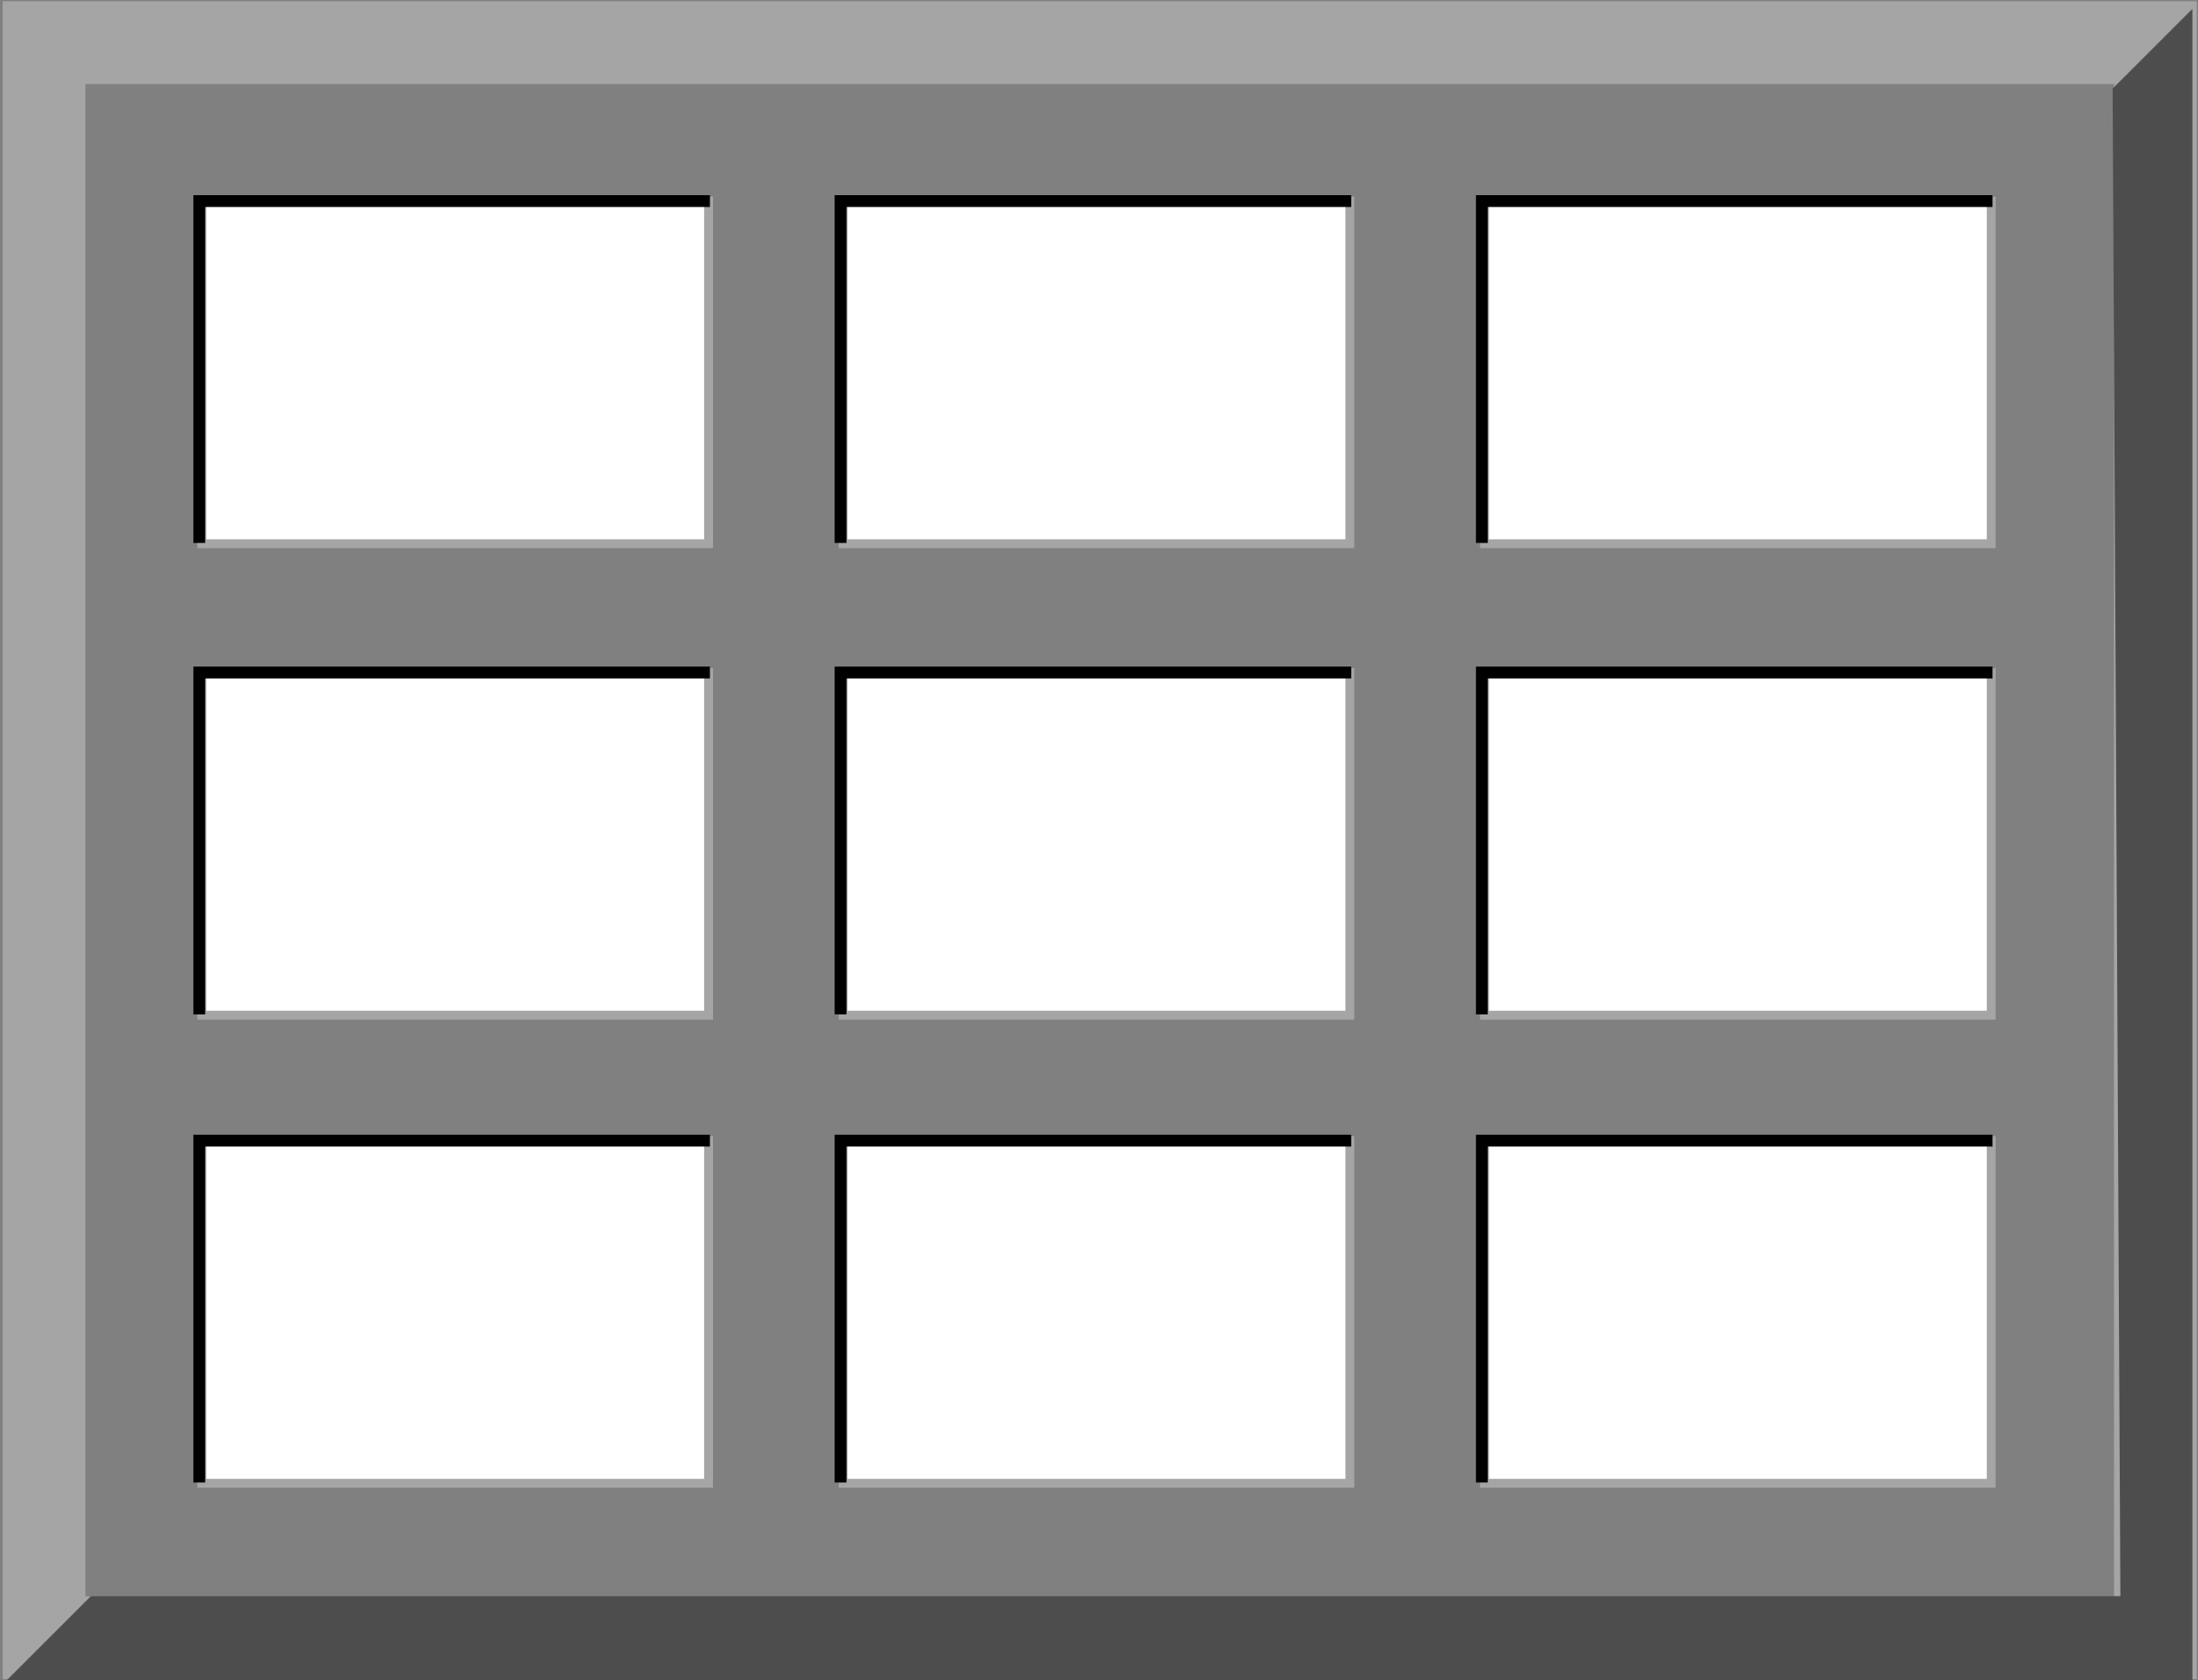
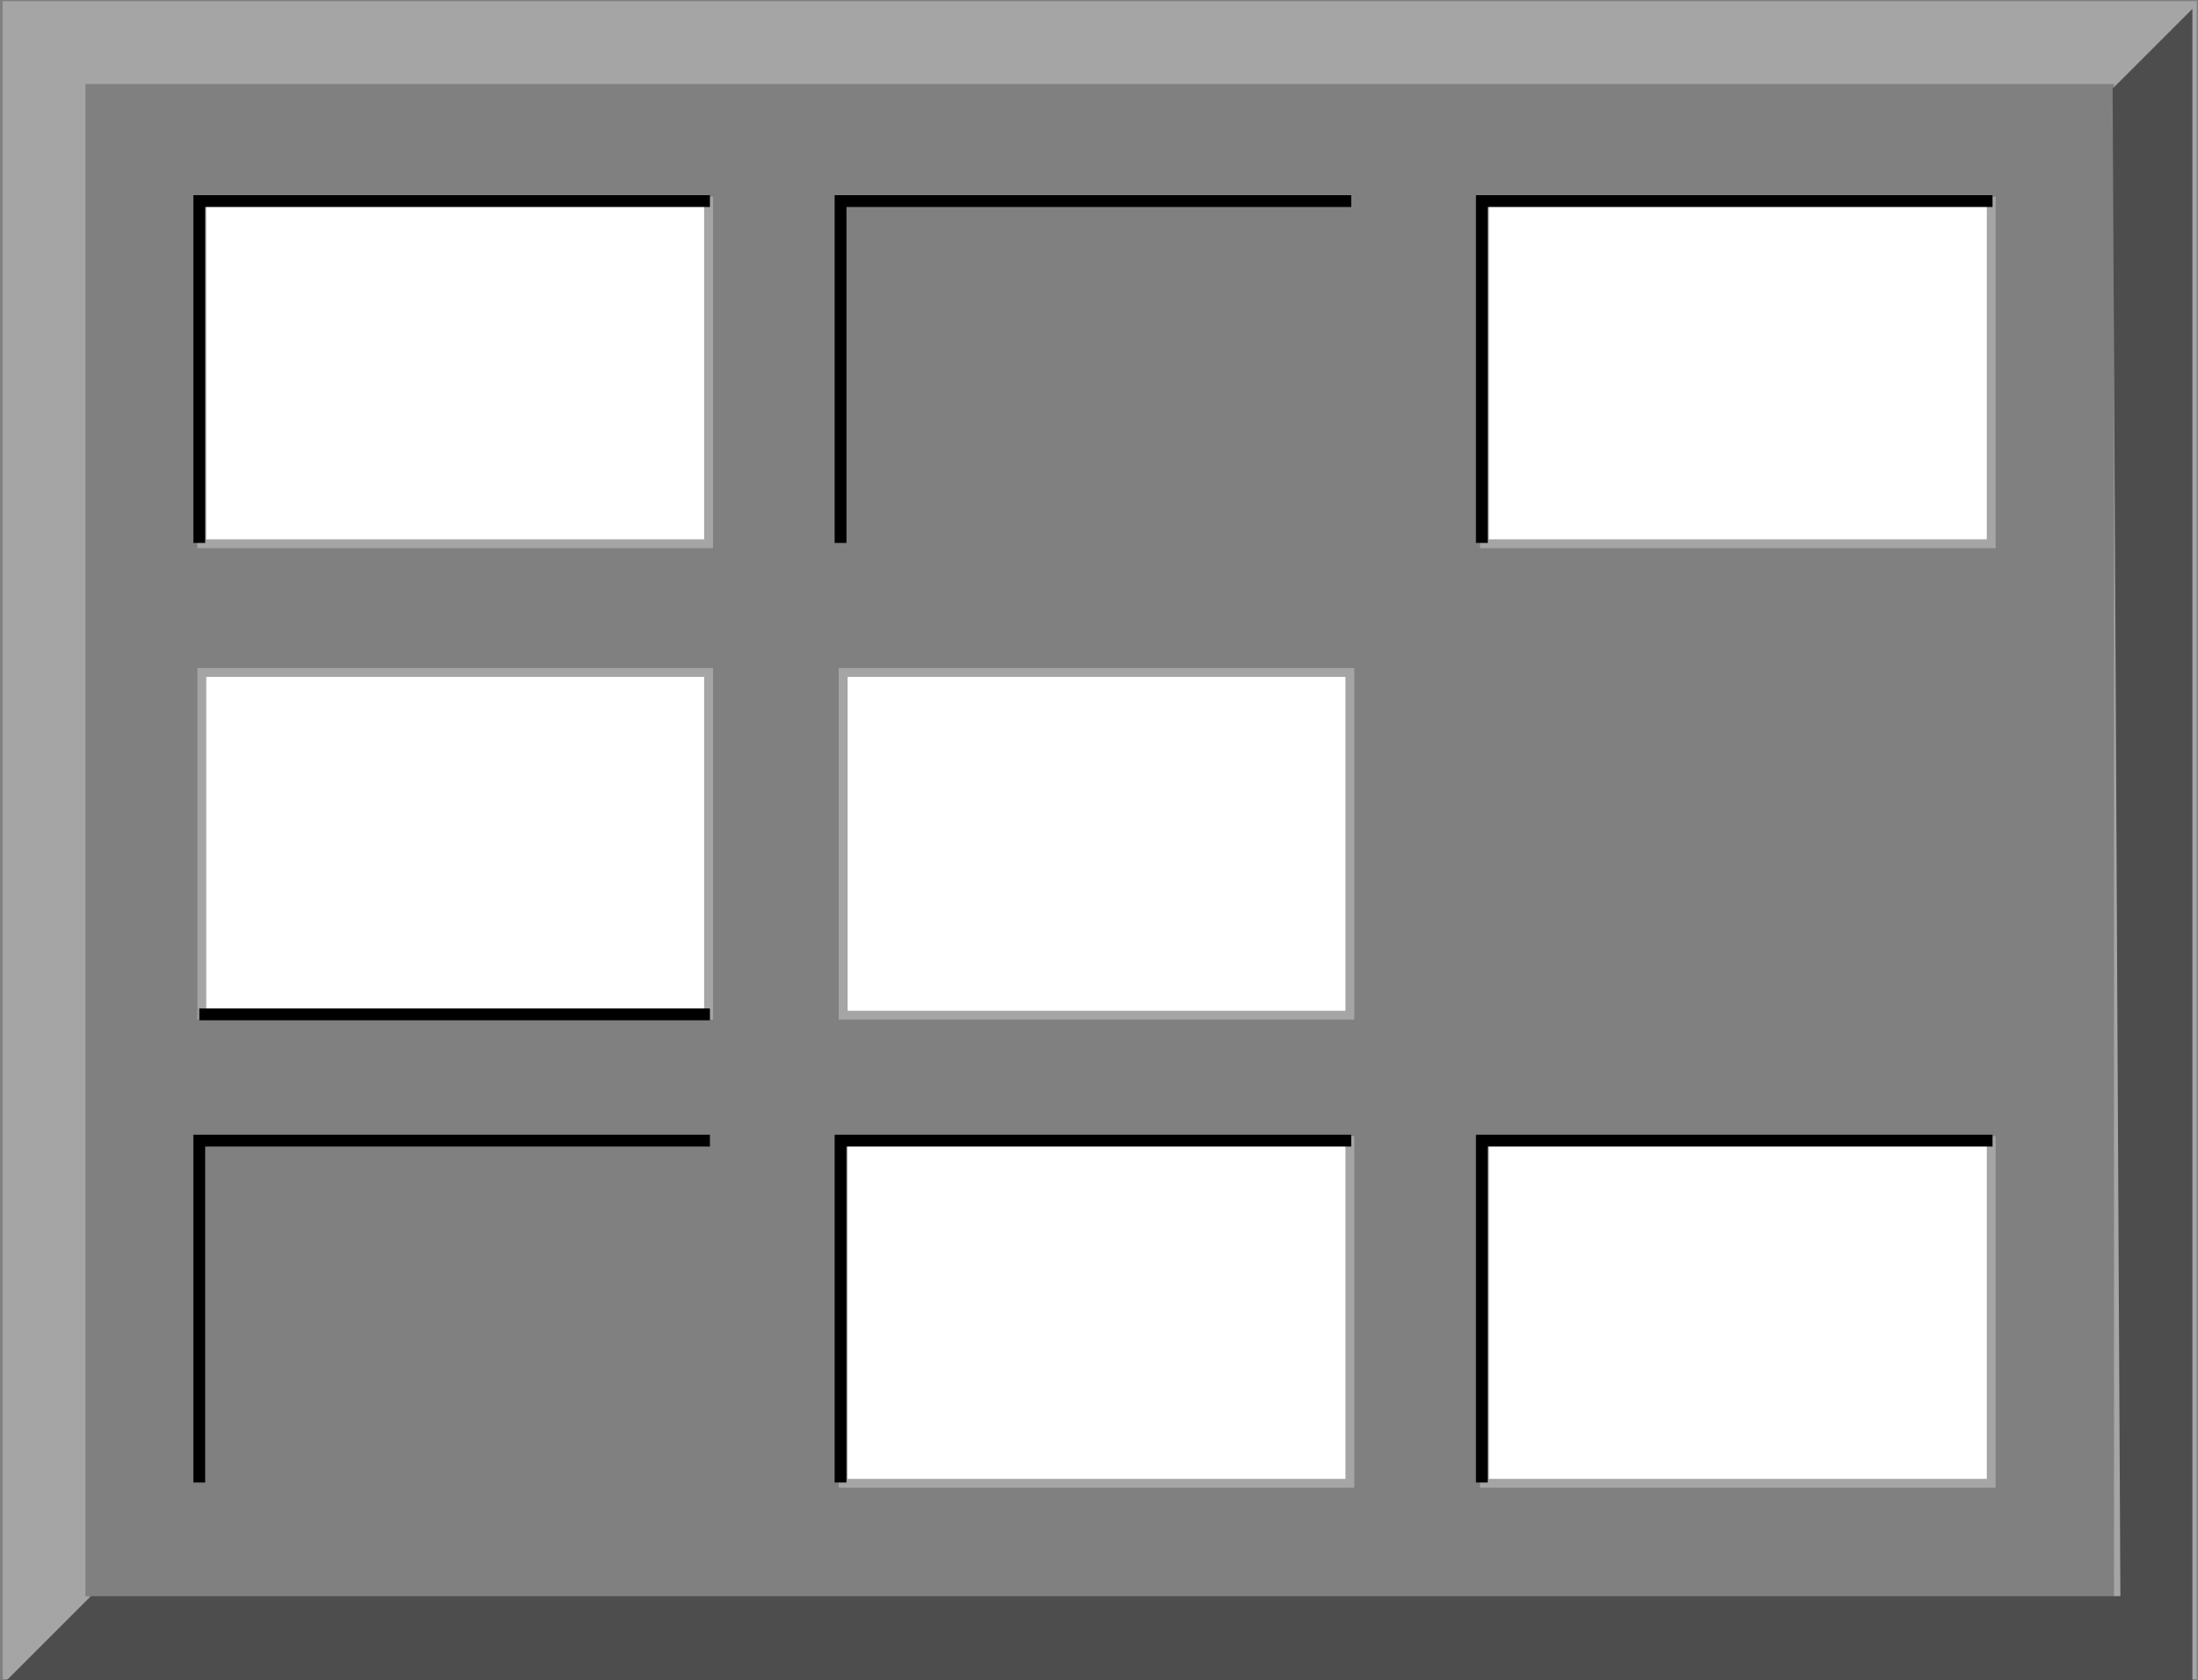
<svg xmlns="http://www.w3.org/2000/svg" width="100%" height="100%" version="1.1" viewBox="0 0 74.39 56.875">
  <rect x="0" y="0" width="74.39" height="56.875" fill="#808080" stroke="none" />
  <title>HTML table old style mit cellpading und cellspaing</title>
  <rect x="1.491" y="1.443" width="71.456" height="53.989" fill="none" stroke="#a5a5a5" stroke-width="2.8" />
  <rect x="6.831" y="6.804" width="17.15" height="11.6" fill="#fff" stroke="#a5a5a5" stroke-width=".3" />
  <path d="m6.744 18.377v-11.571h17.283" fill="none" stroke="#000" stroke-width=".4" />
-   <rect x="28.536" y="6.804" width="17.15" height="11.6" fill="#fff" stroke="#a5a5a5" stroke-width=".3" />
  <path d="m28.448 18.377v-11.571h17.283" fill="none" stroke="#000" stroke-width=".4" />
  <rect x="50.241" y="6.804" width="17.15" height="11.6" fill="#fff" stroke="#a5a5a5" stroke-width=".3" />
  <path d="m50.153 18.377v-11.571h17.283" fill="none" stroke="#000" stroke-width=".4" />
  <rect x="6.831" y="22.761" width="17.15" height="11.6" fill="#fff" stroke="#a5a5a5" stroke-width=".3" />
-   <path d="m6.744 34.334v-11.571h17.283" fill="none" stroke="#000" stroke-width=".4" />
+   <path d="m6.744 34.334h17.283" fill="none" stroke="#000" stroke-width=".4" />
  <rect x="28.536" y="22.761" width="17.15" height="11.6" fill="#fff" stroke="#a5a5a5" stroke-width=".3" />
-   <path d="m28.448 34.334v-11.571h17.283" fill="none" stroke="#000" stroke-width=".4" />
-   <rect x="50.241" y="22.761" width="17.15" height="11.6" fill="#fff" stroke="#a5a5a5" stroke-width=".3" />
-   <path d="m50.153 34.334v-11.571h17.283" fill="none" stroke="#000" stroke-width=".4" />
-   <rect x="6.831" y="38.606" width="17.15" height="11.6" fill="#fff" stroke="#a5a5a5" stroke-width=".3" />
  <path d="m6.744 50.179v-11.571h17.283" fill="none" stroke="#000" stroke-width=".4" />
  <rect x="28.536" y="38.606" width="17.15" height="11.6" fill="#fff" stroke="#a5a5a5" stroke-width=".3" />
  <path d="m28.448 50.179v-11.571h17.283" fill="none" stroke="#000" stroke-width=".4" />
  <rect x="50.241" y="38.606" width="17.15" height="11.6" fill="#fff" stroke="#a5a5a5" stroke-width=".3" />
  <path d="m50.153 50.179v-11.571h17.283" fill="none" stroke="#000" stroke-width=".4" />
  <path d="m71.5 3 2.7-2.7v56.6h-74l2.874-2.874h68.689z" fill="#4d4d4d" />
</svg>